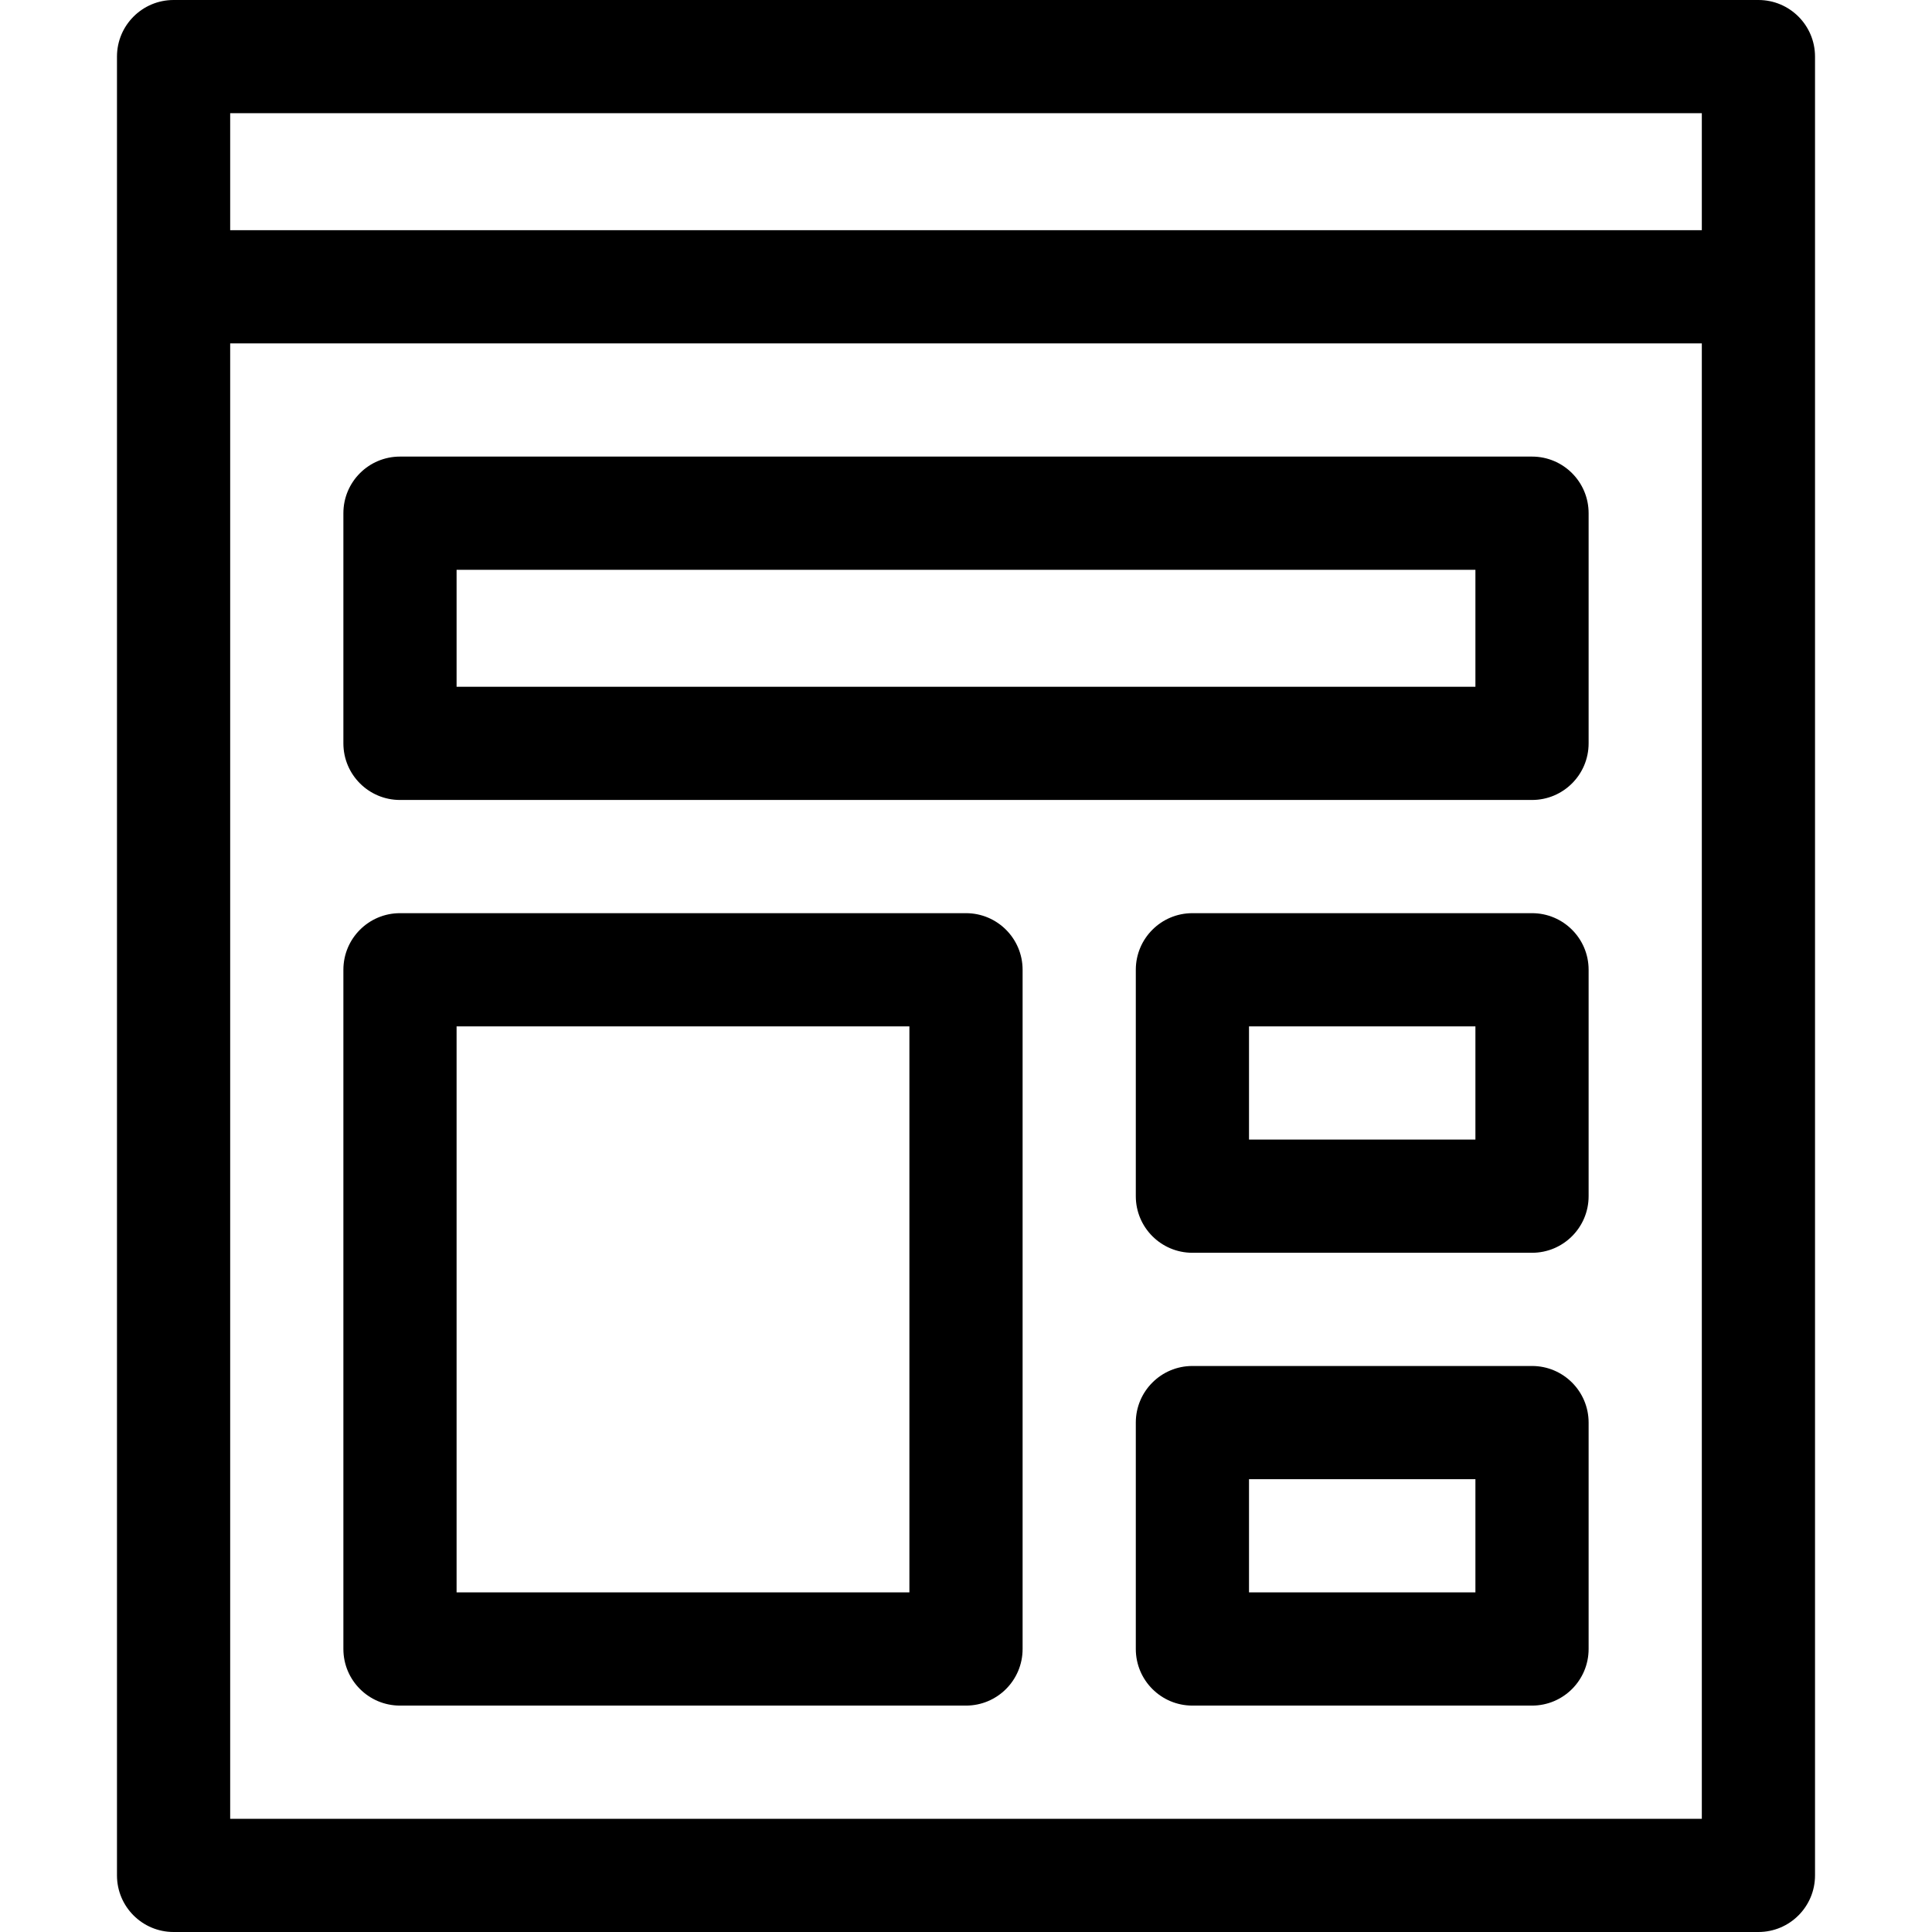
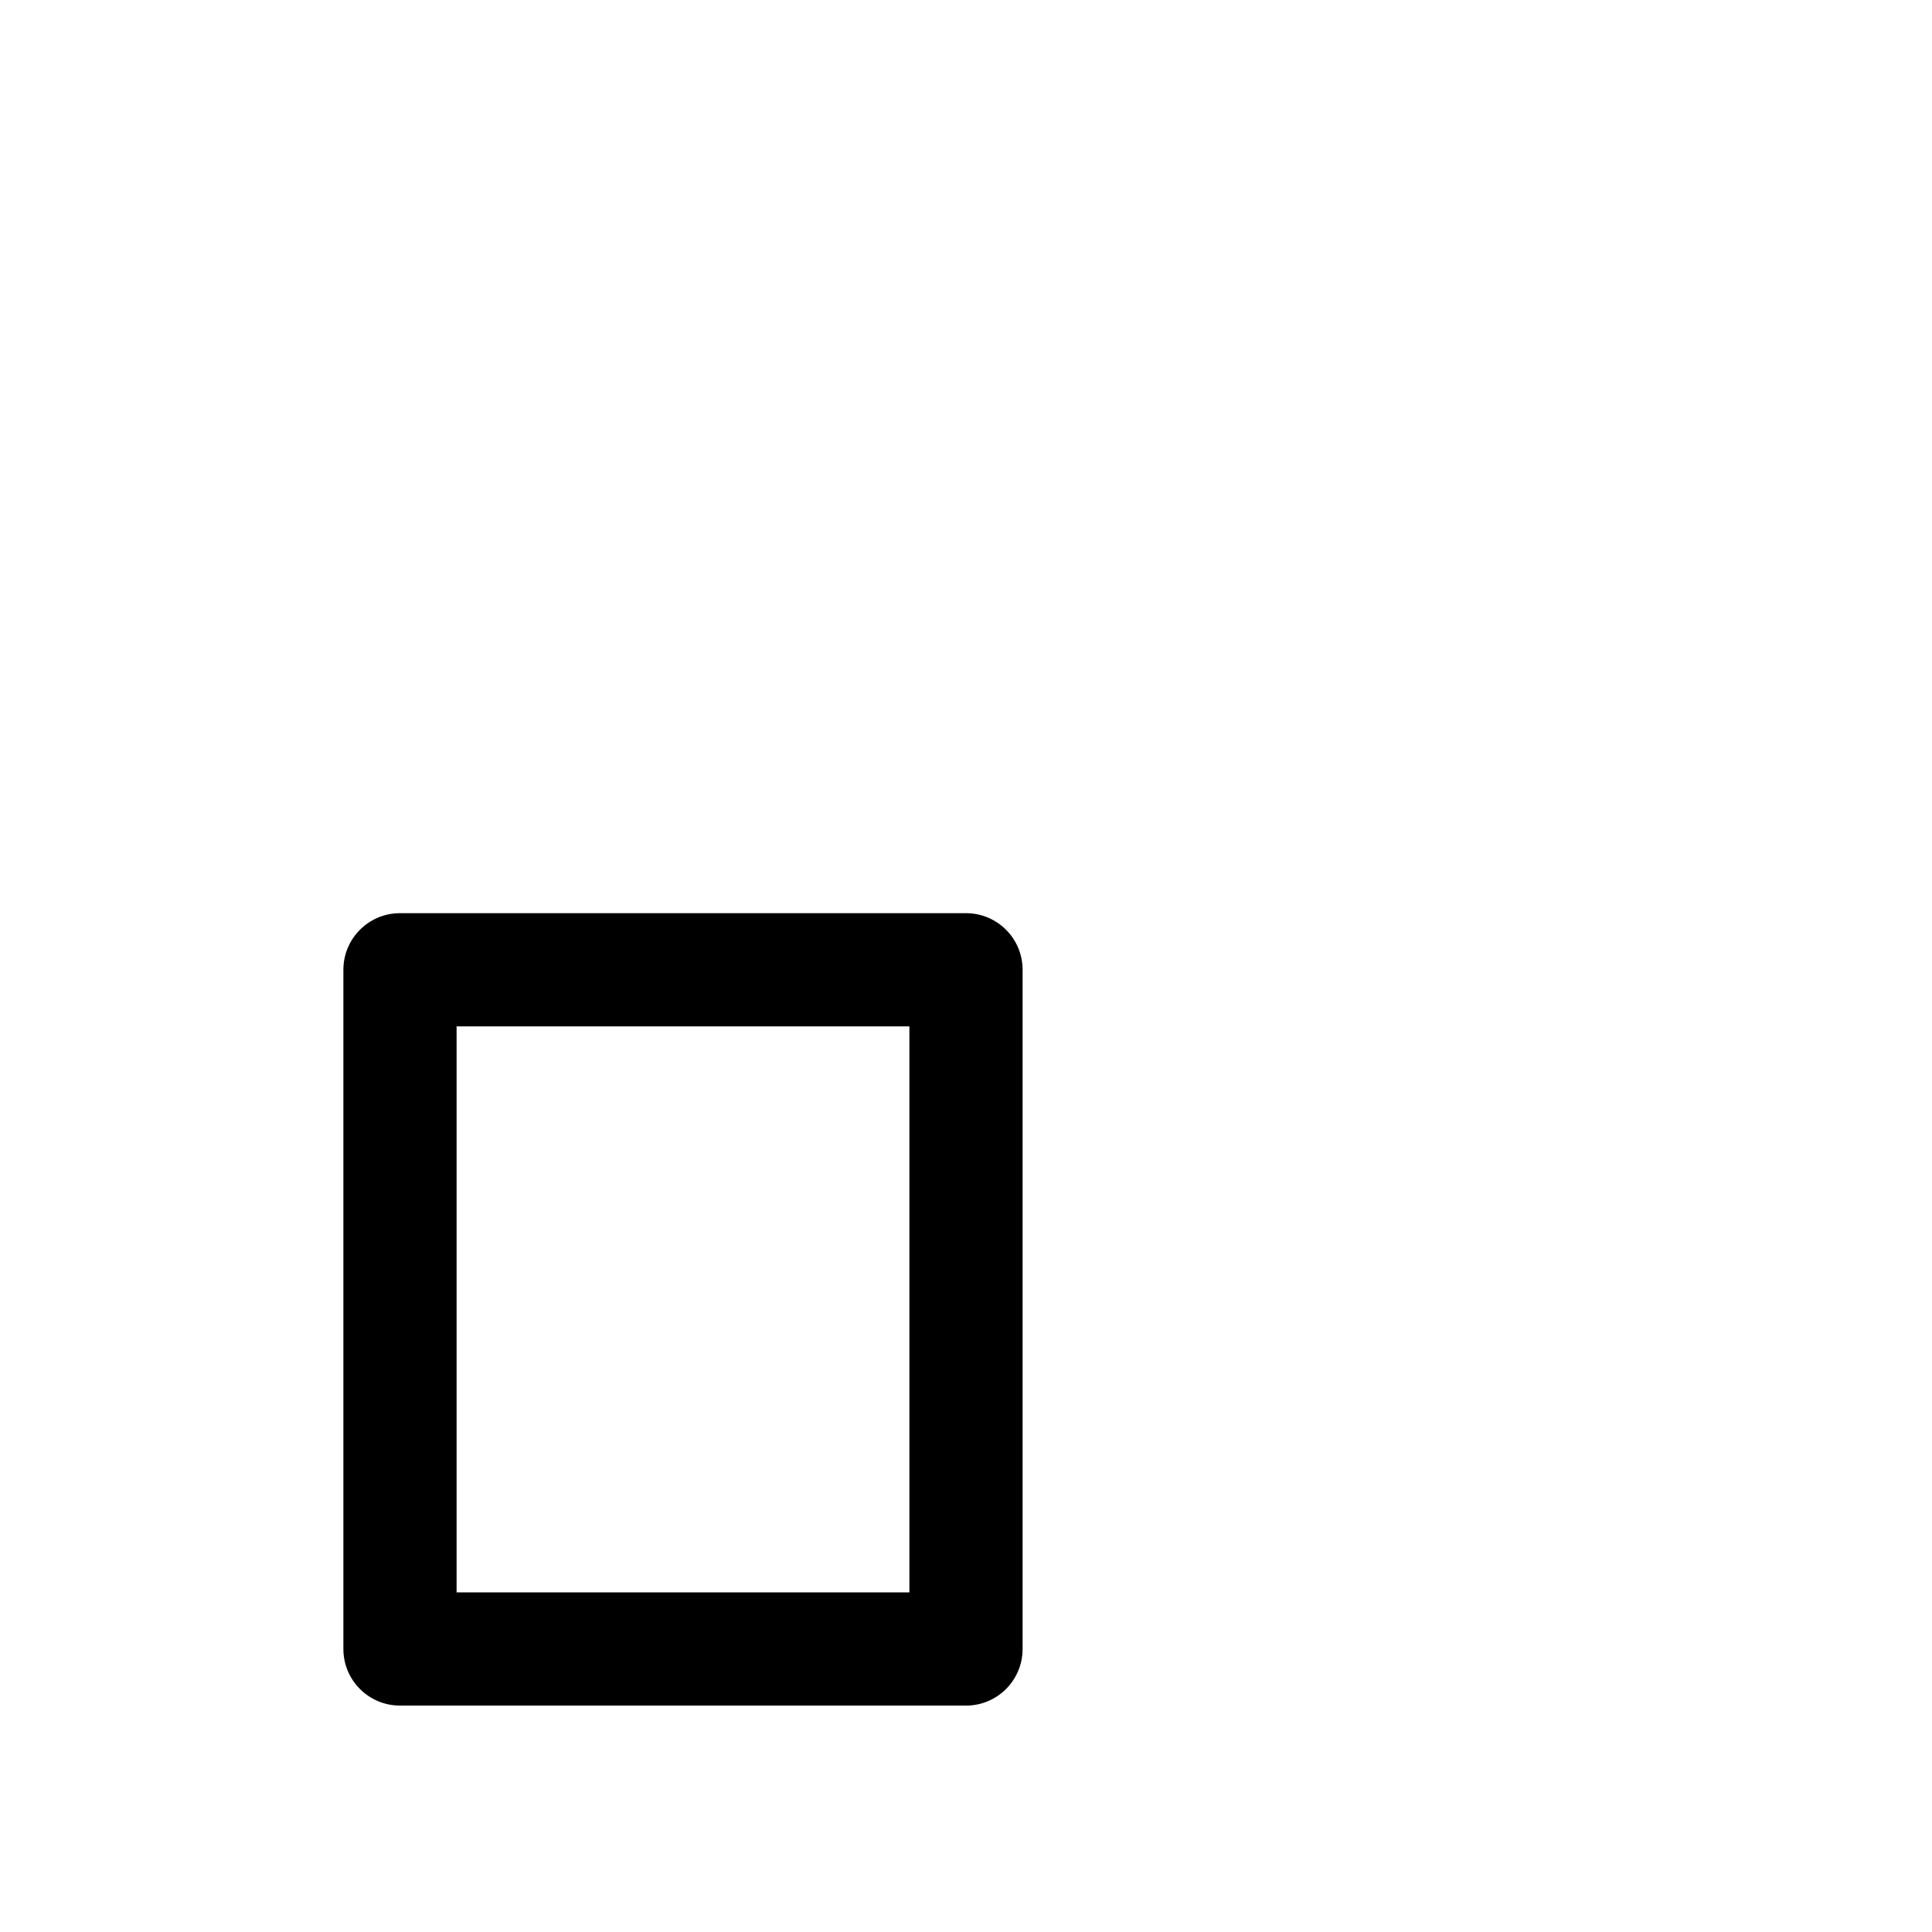
<svg xmlns="http://www.w3.org/2000/svg" height="512pt" viewBox="-31 0 512 512" width="512pt">
-   <path d="m450 497v-482c0-8.285-6.715-15-15-15h-420c-8.285 0-15 6.715-15 15v482c0 8.285 6.715 15 15 15h420c8.285 0 15-6.715 15-15zm-30-467v31h-390v-31zm-390 452v-391h390v391zm0 0" />
-   <path d="m375 121h-300c-8.285 0-15 6.715-15 15v61c0 8.285 6.715 15 15 15h300c8.285 0 15-6.715 15-15v-61c0-8.285-6.715-15-15-15zm-15 61h-270v-31h270zm0 0" />
  <path d="m225 242h-150c-8.285 0-15 6.715-15 15v180c0 8.285 6.715 15 15 15h150c8.285 0 15-6.715 15-15v-180c0-8.285-6.715-15-15-15zm-15 180h-120v-150h120zm0 0" />
-   <path d="m375 242h-90c-8.285 0-15 6.715-15 15v60c0 8.285 6.715 15 15 15h90c8.285 0 15-6.715 15-15v-60c0-8.285-6.715-15-15-15zm-15 60h-60v-30h60zm0 0" />
-   <path d="m375 362h-90c-8.285 0-15 6.715-15 15v60c0 8.285 6.715 15 15 15h90c8.285 0 15-6.715 15-15v-60c0-8.285-6.715-15-15-15zm-15 60h-60v-30h60zm0 0" />
</svg>